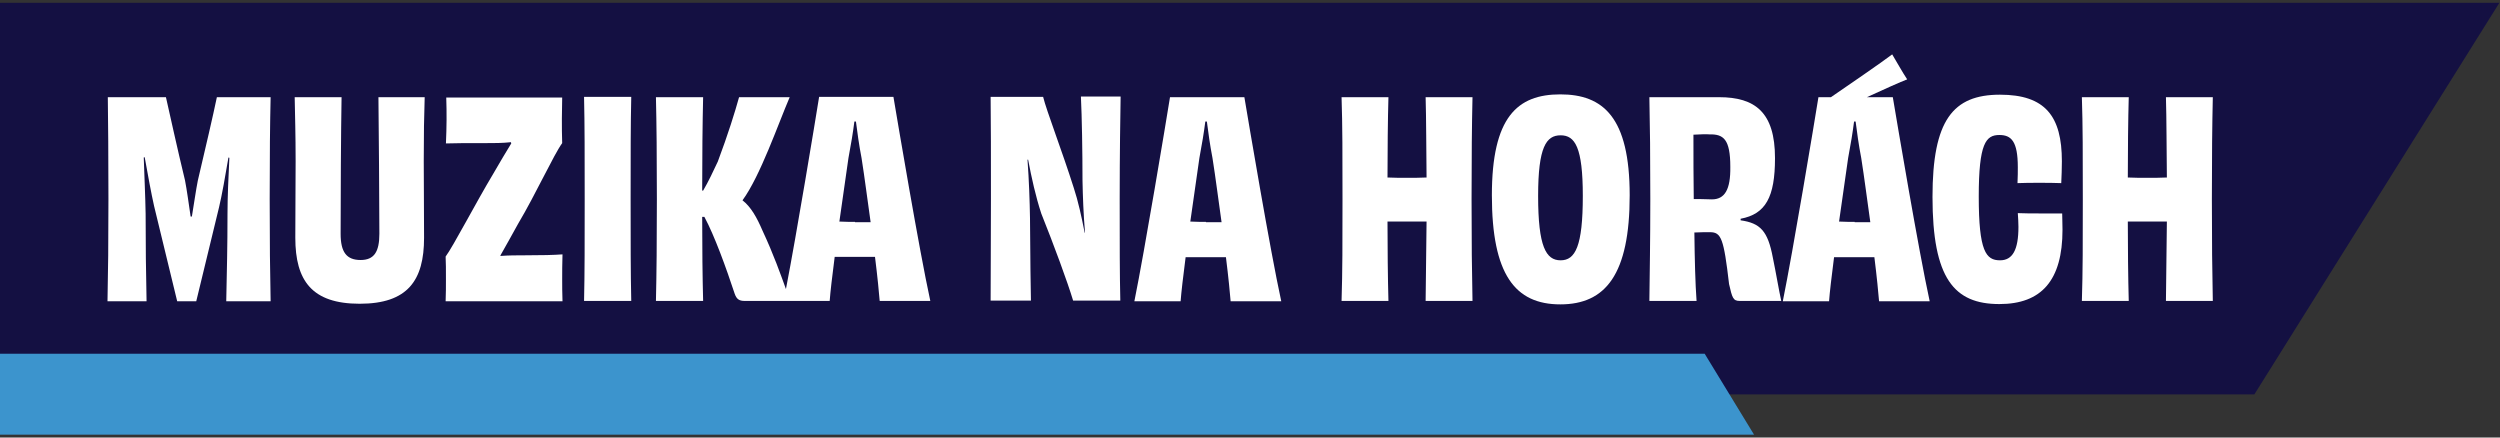
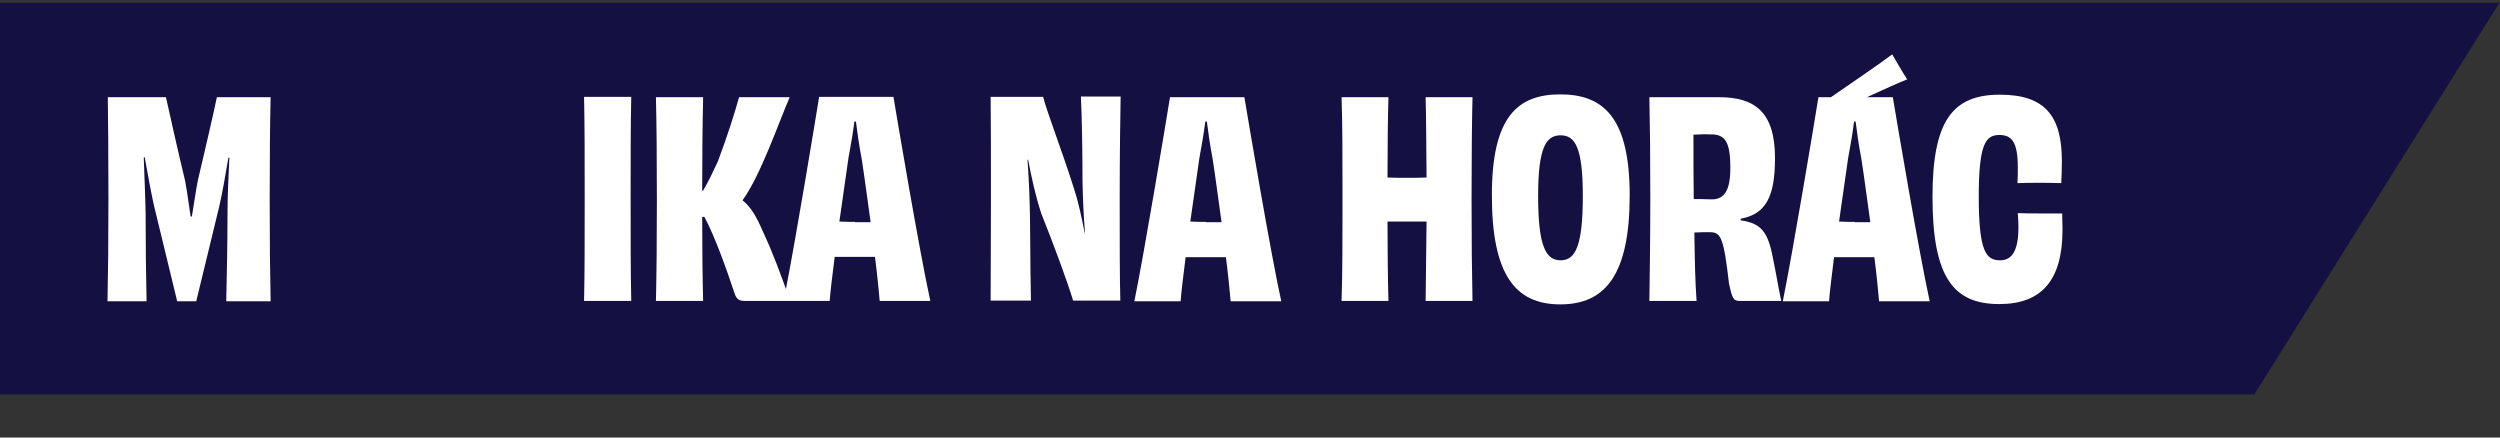
<svg xmlns="http://www.w3.org/2000/svg" version="1.1" id="Vrstva_1" x="0px" y="0px" viewBox="0 0 800 140" enable-background="new 0 0 800 140" xml:space="preserve">
  <rect x="0" y="0" width="800" height="140" fill="#333333" stroke="none" />
  <g>
    <polygon fill="#141042" points="0,0.9 0,126.2 721.4,126.2 799.8,0.9  " />
    <g>
      <path fill="#FFFFFF" d="M69.4,31.1c-1.2,5.8-3.7,16.5-6.1,26.7c-0.6,3-1.2,7.3-1.9,11.5H61c-0.6-4.1-1.2-8.5-1.8-11.6    c-2.5-10.3-4.8-20.9-6.1-26.6H34.5c0.1,8.5,0.2,18.3,0.2,32.6c0,13.8-0.1,23.3-0.3,32.7h12.5c-0.2-10.1-0.3-17.2-0.3-28    c-0.1-5.8-0.4-11.8-0.6-18l0.3-0.1c1,5.6,2.1,11.6,3,15.6l7.4,30.5h6.1l7.3-30.1c0.9-3.8,2-9.9,3-15.9l0.3,0.1    c-0.3,6.1-0.6,12.6-0.6,17.9c0,10.7-0.2,17.8-0.4,28h14.2c-0.2-9.4-0.3-18.9-0.3-32.7c0-14.3,0.1-24,0.3-32.6H69.4z" />
-       <path fill="#FFFFFF" d="M121.1,31.1c0.1,11.2,0.3,32.1,0.3,43.7c0,5.8-1.7,8.4-6,8.4c-4.5,0-6.4-2.5-6.4-8.4    c0-11.6,0.1-32.4,0.3-43.7H94.3c0.1,5.9,0.3,11.8,0.3,20.5c0,6.4-0.1,16.4-0.1,24.5c0,13.7,5.3,21.1,20.6,21.1    c15.4,0,20.6-7.5,20.6-21.1c0-8.2-0.1-18.2-0.1-24.5c0-8.7,0.1-14.6,0.3-20.5H121.1z" />
-       <path fill="#FFFFFF" d="M167.7,81.7c-2.3,0-4.9,0-7.5,0.2l-0.1-0.1c1.7-2.9,3.5-6.3,5.7-10.2c5.7-9.6,11.4-22.1,14.1-25.8    c-0.1-2.1-0.1-5.6-0.1-7.8c0-2.2,0.1-4.4,0.1-6.8h-37.1c0.1,2.4,0.1,5.1,0.1,7.2c0,2-0.1,5.1-0.2,7.5c3-0.1,5.8-0.1,12.4-0.1    c3,0,5.7,0,8.4-0.3l0.1,0.4c-1.7,2.7-3.7,6.2-5.7,9.6c-5.7,9.5-12.8,23.2-15.3,26.6c0.1,1.6,0.1,4.5,0.1,7.4c0,2.1,0,4.4-0.1,6.9    h37.4c-0.1-2.7-0.1-4.9-0.1-7c0-2,0-5.4,0.1-8C177.1,81.6,173.6,81.7,167.7,81.7z" />
      <path fill="#FFFFFF" d="M186.9,31.1c0.2,8.8,0.2,18.7,0.2,32.6c0,13.8,0,23.8-0.2,32.6h15.1c-0.2-9-0.2-18.9-0.2-32.7    c0-13.9,0-23.8,0.2-32.6H186.9z" />
      <path fill="#FFFFFF" d="M262.1,31.1c-1.2,7.5-7.1,43.3-10.6,61.4c-1.6-4.4-3.9-11-7.5-18.7c-1.8-4.2-3.7-7.6-6.4-9.7    c5.7-7.8,11.4-24.4,15.1-33h-16.2c-1.3,4.7-3.5,11.8-6.8,20.6c-1.5,3.2-3,6.4-4.7,9.3h-0.3c0-10.4,0.1-21.8,0.3-29.9h-15.1    c0.2,8.8,0.3,18.7,0.3,32.6s-0.1,23.7-0.3,32.6H225c-0.2-7.5-0.3-17-0.3-26.9h0.7c3.2,5.9,7,16.4,9.7,24.6    c0.6,1.7,1.4,2.3,3.2,2.3h12.4h2.3h12.5c0.2-2.8,0.8-7.9,1.6-14.1h6.5h6.4c0.8,6.4,1.3,11.6,1.5,14.1h16.2    c-3.6-16.5-10.4-57-11.8-65.3H262.1z M273.6,71c-1.4,0-3.1,0-5-0.1c1-6.9,2-14,2.9-20.3c0.8-4.2,1.5-8.5,1.9-11.7h0.5    c0.4,3.2,1,7.6,1.8,11.7c1,6.3,1.9,13.5,2.9,20.5H273.6z" />
      <path fill="#FFFFFF" d="M345.9,31.1c0.3,6,0.5,17.6,0.5,26.6c0.1,5.2,0.3,10.8,0.8,16.7l-0.1,0.1c-1-5.1-2.1-10.2-3.5-14.4    c-3.7-11.7-8.7-24.6-9.8-29.1H317c0.1,8.4,0.1,18.8,0.1,32.6c0,13.9-0.1,24-0.1,32.6h12.9c-0.1-3.7-0.2-12.8-0.3-26.4    c-0.1-5.6-0.3-11.8-0.8-18.7h0.2c1.1,5.8,2.4,11.7,4.2,17.2c4,10,8.4,21.9,10.2,27.9h15.1c-0.2-8.4-0.2-18.2-0.2-32.7    c0-13.8,0.2-27.3,0.3-32.6H345.9z" />
      <path fill="#FFFFFF" d="M374.4,31.1c-1.3,8.1-8.1,49-11.4,65.3h14.8c0.2-2.8,0.8-7.9,1.6-14.1h6.5h6.4c0.8,6.4,1.3,11.6,1.5,14.1    h16.2c-3.6-16.5-10.4-57-11.8-65.3H374.4z M385.9,71c-1.4,0-3.1,0-5-0.1c1-6.9,2-14,2.9-20.3c0.8-4.2,1.5-8.5,1.9-11.7h0.5    c0.4,3.2,1,7.6,1.8,11.7c1,6.3,1.9,13.5,2.9,20.5H385.9z" />
      <path fill="#FFFFFF" d="M456.2,31.1c0.2,6.5,0.2,17.7,0.3,25.7c-2,0.1-4.1,0.1-6.3,0.1c-2.1,0-4.2,0-6.2-0.1    c0-8,0.1-19.1,0.3-25.7h-15c0.3,8.9,0.3,18.8,0.3,32.6s0,23.2-0.3,32.6h15c-0.2-6.9-0.3-17.6-0.3-25.4c2,0,4.1,0,6.2,0    c2.2,0,4.3,0,6.3,0c-0.1,7.8-0.2,18.6-0.3,25.4h15c-0.2-9.4-0.3-18.8-0.3-32.6s0.1-23.8,0.3-32.6H456.2z" />
      <path fill="#FFFFFF" d="M499.3,30.2c-13.8,0-21.9,7.3-21.9,32.3c0,25.3,7.4,34.9,21.9,34.9s22.2-9.6,22.2-34.9    C521.5,37.5,513,30.2,499.3,30.2z M499.4,83.3c-4.7,0-7.2-4.4-7.2-20.6c0-15.7,2.6-19.4,7.2-19.4c4.6,0,7.1,3.8,7.1,19.4    C506.5,78.8,504.1,83.3,499.4,83.3z" />
      <path fill="#FFFFFF" d="M557,70.5V70c8-1.5,11-6.9,11-19.4c0-14.7-6.4-19.5-17.9-19.5h-22.3c0.2,9.4,0.3,18.8,0.3,32.6    c0,13.9-0.2,23.2-0.3,32.6h15.1c-0.4-5.4-0.6-13.1-0.7-21.9c2.2-0.1,3.2-0.1,5-0.1c3.6,0,4.4,2,6.1,16.6c1,4.4,1.3,5.4,3.4,5.4    H570c-0.7-3.1-1.7-9.1-2.7-13.9C565.7,73.9,563.3,71.4,557,70.5z M547.8,63.8c-2.4-0.1-4.4-0.1-5.8-0.1    c-0.1-6.6-0.1-13.7-0.1-20.6c1.9-0.1,4.1-0.2,5.1-0.1c4.5-0.1,6.7,1.5,6.7,10.4C553.8,60.7,551.9,63.8,547.8,63.8z" />
      <path fill="#FFFFFF" d="M597.4,31.1c5.2-2.4,11-5,12.9-5.7c-1.6-2.4-3.4-5.7-4.8-8c-2.7,2.1-15.5,10.9-19.6,13.7h-4    c-1.3,8.1-8.1,49-11.4,65.3h14.8c0.2-2.8,0.8-7.9,1.6-14.1h6.5h6.4c0.8,6.4,1.3,11.6,1.5,14.1h16.2c-3.6-16.5-10.4-57-11.8-65.3    H597.4z M593.5,71c-1.4,0-3.1,0-5-0.1c1-6.9,2-14,2.9-20.3c0.8-4.2,1.5-8.5,1.9-11.7h0.5c0.4,3.2,1,7.6,1.8,11.7    c1,6.3,1.9,13.5,2.9,20.5H593.5z" />
      <path fill="#FFFFFF" d="M652.7,68.3c-2.4,0-4.6,0-7-0.1c0.1,1.6,0.2,3,0.2,4.4c0,7.4-1.9,10.7-5.9,10.7c-4.5,0-6.8-2.9-6.8-20.4    c0-17.1,2.3-19.7,6.6-19.7c3.8,0,5.9,2,5.9,10.3c0,1.3,0,3-0.1,5.1c2.4-0.1,4.5-0.1,6.9-0.1c2.4,0,4.8,0,7.1,0.1    c0.1-2.3,0.2-4.6,0.2-7c0-14.4-5.3-21.3-19.8-21.3c-15.1,0-21.6,8.2-21.6,32.7c0,26.1,6.9,34.3,21.4,34.3    c13.5,0,20.2-7.6,20.2-23.8c0-2.1-0.1-3.7-0.1-5.2C657.4,68.3,655.1,68.3,652.7,68.3z" />
-       <path fill="#FFFFFF" d="M708.1,31.1h-15c0.2,6.5,0.2,17.7,0.3,25.7c-2,0.1-4.1,0.1-6.3,0.1c-2.1,0-4.2,0-6.2-0.1    c0-8,0.1-19.1,0.3-25.7h-15c0.3,8.9,0.3,18.8,0.3,32.6s0,23.2-0.3,32.6h15c-0.2-6.9-0.3-17.6-0.3-25.4c2,0,4.1,0,6.2,0    c2.2,0,4.3,0,6.3,0c-0.1,7.8-0.2,18.6-0.3,25.4h15c-0.2-9.4-0.3-18.8-0.3-32.6S707.9,40,708.1,31.1z" />
    </g>
-     <polygon fill="#3C94CD" points="561.3,139.1 545.5,113.2 0,113.2 0,139.1  " />
  </g>
</svg>